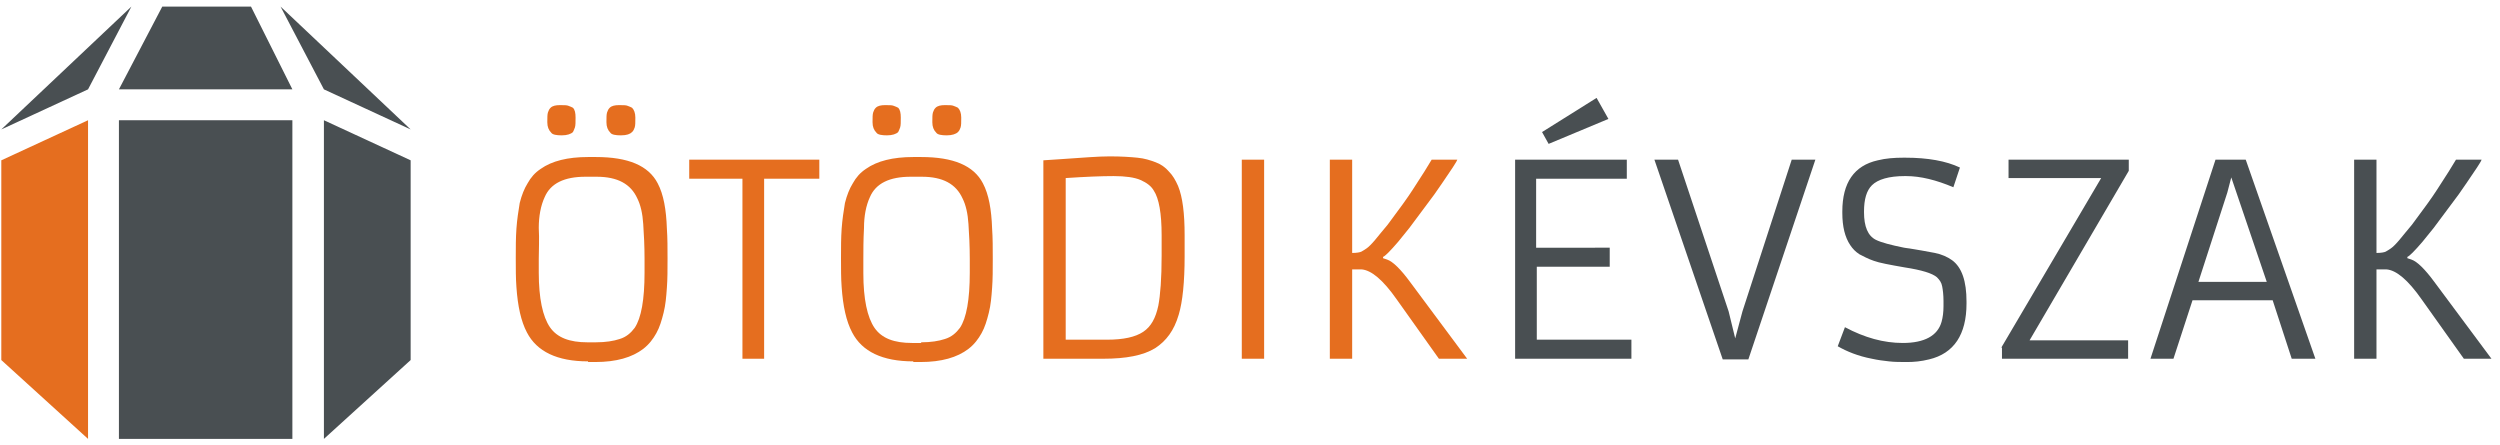
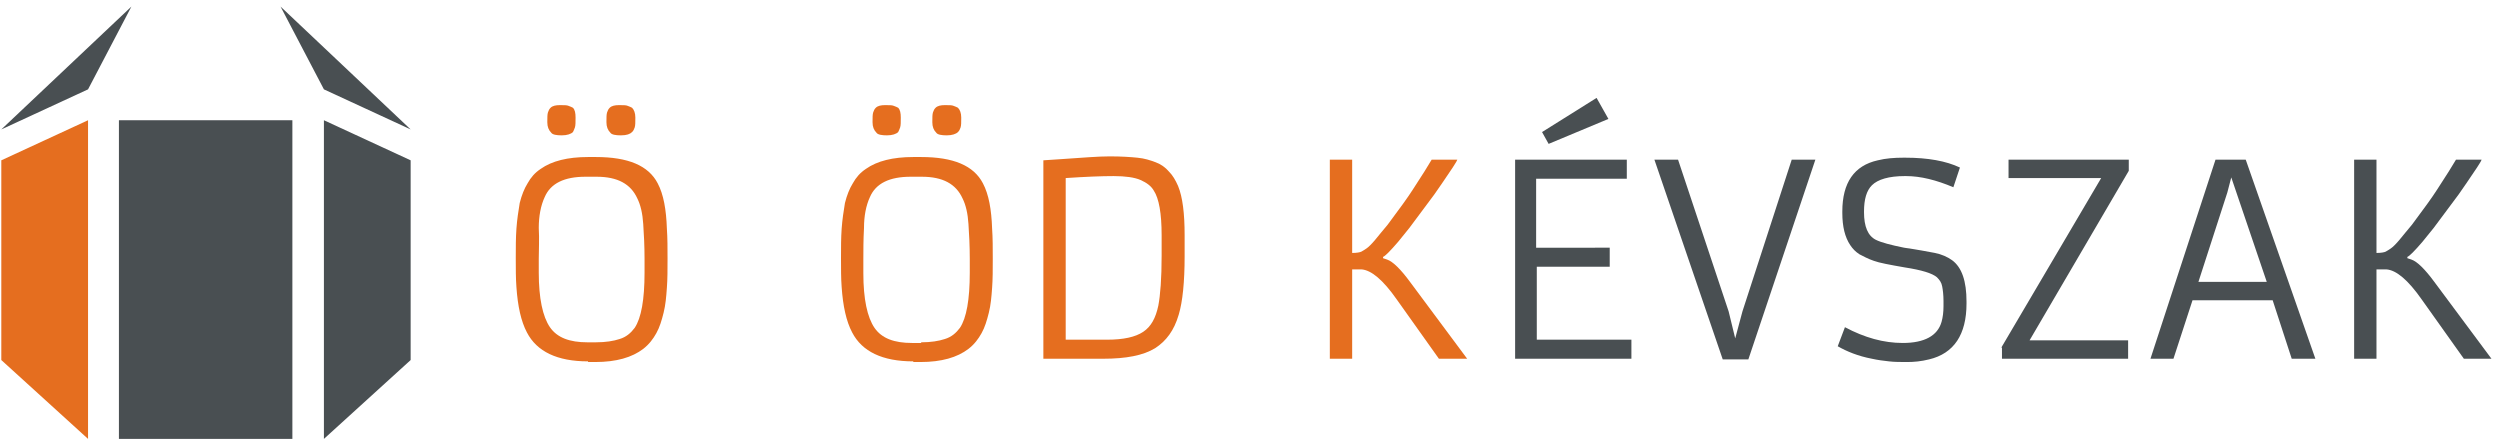
<svg xmlns="http://www.w3.org/2000/svg" version="1.1" id="Réteg_1" x="0px" y="0px" viewBox="0 0 380.5 67.8" style="enable-background:new 0 0 380.5 67.8;" xml:space="preserve">
  <style type="text/css">
	.st0{display:none;fill:#647F92;}
	.st1{fill:#E56E1F;}
	.st2{fill:#494F52;}
</style>
  <rect x="-237" y="-224.2" class="st0" width="841.9" height="595.3" />
  <g>
    <g>
      <polygon class="st1" points="13.4,18.3 13.4,66.8 0.2,54.8 0.2,24.4   " />
    </g>
    <g>
-       <polygon class="st2" points="18.1,13.6 24.7,1 38.2,1 44.5,13.6   " />
-     </g>
+       </g>
    <g>
      <polygon class="st2" points="20,1 13.4,13.6 0.2,19.7   " />
    </g>
    <g>
      <polygon class="st2" points="49.3,18.3 49.3,66.8 62.5,54.8 62.5,24.4   " />
    </g>
    <g>
      <polygon class="st2" points="42.7,1 49.3,13.6 62.5,19.7   " />
    </g>
    <g>
      <rect x="18.1" y="18.3" class="st2" width="26.4" height="48.5" />
    </g>
    <g>
      <path class="st1" d="M89.5,55c-4.7,0-7.8-1.5-9.3-4.4c-0.9-1.7-1.4-4-1.6-6.9c-0.1-1.3-0.1-2.8-0.1-4.4c0-1.6,0-3.1,0.1-4.5    c0.1-1.4,0.3-2.7,0.5-3.9c0.3-1.2,0.7-2.2,1.2-3c0.5-0.9,1.1-1.6,2-2.2c1.7-1.2,4.1-1.8,7.2-1.8h1.2c4.9,0,8,1.3,9.4,4    c0.9,1.7,1.3,4,1.4,6.9c0.1,1.4,0.1,3,0.1,4.6c0,1.6,0,3.1-0.1,4.4c-0.1,1.4-0.2,2.6-0.5,3.8c-0.3,1.2-0.6,2.2-1.1,3.1    c-0.5,0.9-1.1,1.7-2,2.4c-1.7,1.3-4.1,2-7.3,2H89.5z M90.7,52.1c1.5,0,2.7-0.2,3.6-0.5c1-0.3,1.7-0.9,2.3-1.7    c1-1.5,1.5-4.3,1.5-8.4v-2.1c0-2-0.1-3.8-0.2-5.3c-0.1-1.6-0.4-2.9-0.9-3.9c-1-2.2-3-3.3-6.2-3.3h-1.7c-3.2,0-5.3,1-6.2,3.1    c-0.6,1.3-0.9,2.9-0.9,4.7C82.1,36.4,82,38,82,39.4v2.1c0,3.9,0.6,6.7,1.7,8.3c1.1,1.6,3,2.3,5.7,2.3H90.7z M85.5,20.6    c-0.8,0-1.4-0.1-1.6-0.4c-0.4-0.4-0.6-0.9-0.6-1.6s0-1.2,0.1-1.5c0.1-0.3,0.2-0.5,0.4-0.7c0.3-0.3,0.8-0.4,1.4-0.4    c0.6,0,1.1,0,1.3,0.1c0.3,0.1,0.5,0.2,0.7,0.3c0.3,0.3,0.4,0.8,0.4,1.5s0,1.2-0.1,1.5c-0.1,0.3-0.2,0.5-0.3,0.7    C86.9,20.4,86.3,20.6,85.5,20.6z M94.5,20.6c-0.8,0-1.4-0.1-1.6-0.4c-0.4-0.4-0.6-0.9-0.6-1.6s0-1.2,0.1-1.5    c0.1-0.3,0.2-0.5,0.4-0.7c0.3-0.3,0.8-0.4,1.4-0.4c0.6,0,1.1,0,1.3,0.1c0.3,0.1,0.5,0.2,0.7,0.3c0.3,0.3,0.5,0.8,0.5,1.5    c0,0.7,0,1.2-0.1,1.5c-0.1,0.3-0.2,0.5-0.4,0.7C95.9,20.4,95.4,20.6,94.5,20.6z" />
-       <path class="st1" d="M113,27.2h-8.1v-2.9h19.8v2.9h-8.4v27.4H113V27.2z" />
      <path class="st1" d="M139,55c-4.7,0-7.8-1.5-9.3-4.4c-0.9-1.7-1.4-4-1.6-6.9c-0.1-1.3-0.1-2.8-0.1-4.4c0-1.6,0-3.1,0.1-4.5    c0.1-1.4,0.3-2.7,0.5-3.9c0.3-1.2,0.7-2.2,1.2-3c0.5-0.9,1.1-1.6,2-2.2c1.7-1.2,4.1-1.8,7.2-1.8h1.2c4.9,0,8,1.3,9.4,4    c0.9,1.7,1.3,4,1.4,6.9c0.1,1.4,0.1,3,0.1,4.6c0,1.6,0,3.1-0.1,4.4c-0.1,1.4-0.2,2.6-0.5,3.8c-0.3,1.2-0.6,2.2-1.1,3.1    c-0.5,0.9-1.1,1.7-2,2.4c-1.7,1.3-4.1,2-7.3,2H139z M140.2,52.1c1.5,0,2.7-0.2,3.6-0.5c1-0.3,1.7-0.9,2.3-1.7    c1-1.5,1.5-4.3,1.5-8.4v-2.1c0-2-0.1-3.8-0.2-5.3c-0.1-1.6-0.4-2.9-0.9-3.9c-1-2.2-3-3.3-6.2-3.3h-1.7c-3.2,0-5.3,1-6.2,3.1    c-0.6,1.3-0.9,2.9-0.9,4.7c-0.1,1.8-0.1,3.4-0.1,4.8v2.1c0,3.9,0.6,6.7,1.7,8.3c1.1,1.6,3,2.3,5.7,2.3H140.2z M135,20.6    c-0.8,0-1.4-0.1-1.6-0.4c-0.4-0.4-0.6-0.9-0.6-1.6s0-1.2,0.1-1.5c0.1-0.3,0.2-0.5,0.4-0.7c0.3-0.3,0.8-0.4,1.4-0.4    c0.6,0,1.1,0,1.3,0.1c0.3,0.1,0.5,0.2,0.7,0.3c0.3,0.3,0.4,0.8,0.4,1.5s0,1.2-0.1,1.5c-0.1,0.3-0.2,0.5-0.3,0.7    C136.4,20.4,135.8,20.6,135,20.6z M144.1,20.6c-0.8,0-1.4-0.1-1.6-0.4c-0.4-0.4-0.6-0.9-0.6-1.6s0-1.2,0.1-1.5    c0.1-0.3,0.2-0.5,0.4-0.7c0.3-0.3,0.8-0.4,1.4-0.4c0.6,0,1.1,0,1.3,0.1c0.3,0.1,0.5,0.2,0.7,0.3c0.3,0.3,0.5,0.8,0.5,1.5    c0,0.7,0,1.2-0.1,1.5c-0.1,0.3-0.2,0.5-0.4,0.7C145.5,20.4,144.9,20.6,144.1,20.6z" />
      <path class="st1" d="M158.8,54.6V24.4l3-0.2c3-0.2,5.3-0.4,7.1-0.4c1.8,0,3.2,0.1,4.2,0.2c1.1,0.1,2,0.4,2.8,0.7    c0.8,0.3,1.5,0.8,2,1.4c0.6,0.6,1,1.3,1.4,2.2c0.7,1.7,1,4.2,1,7.5V39c0,3.9-0.3,6.9-0.9,8.9c-0.7,2.4-1.9,4-3.6,5.1    c-1.8,1.1-4.4,1.6-7.9,1.6H158.8z M173.6,27.4c-0.9-0.4-2.3-0.6-4.1-0.6c-1.9,0-4.3,0.1-7.3,0.3v24.6h6.3c2.5,0,4.3-0.4,5.5-1.2    c1.2-0.8,1.9-2.1,2.3-4c0.3-1.6,0.5-4.1,0.5-7.6v-3.1c0-3.3-0.4-5.6-1.2-6.8C175.2,28.3,174.5,27.8,173.6,27.4z" />
-       <path class="st1" d="M189,24.3h3.4v30.3H189V24.3z" />
      <path class="st1" d="M206.7,41l-0.9,0v13.6h-3.4V24.3h3.4v14.2c0.7,0,1.2-0.1,1.4-0.2c0.2-0.1,0.5-0.3,0.8-0.5    c0.3-0.2,0.8-0.7,1.3-1.3c0.6-0.7,1.2-1.5,1.9-2.3c1.8-2.4,3.1-4.2,3.8-5.3l1.8-2.8c0.5-0.8,0.8-1.3,1.1-1.8h3.9    c-0.1,0.3-0.4,0.7-0.7,1.2c-1.2,1.8-2.1,3.1-2.8,4.1l-3.8,5.1l-1.7,2.1c-1.2,1.4-2,2.2-2.3,2.3v0.2l0.6,0.2    c0.9,0.3,2.1,1.5,3.5,3.4l8.7,11.7h-4.3l-6.4-9c-2.1-3-3.9-4.5-5.4-4.6C207.1,41,206.9,41,206.7,41z" />
      <path class="st2" d="M230.4,24.3h17.2v2.9h-13.8v10.5H245v2.9h-11.1v11.1h14.4v2.9h-17.7V24.3z M243,14.9l1.8,3.2l-9.1,3.8l-1-1.8    L243,14.9z" />
      <path class="st2" d="M251.8,24.3h3.6l7.7,23.1l1,4.1l1.1-4.1l7.5-23.1h3.6l-10.2,30.4h-3.9L251.8,24.3z" />
      <path class="st2" d="M280.8,49.8c3,1.6,5.9,2.4,8.8,2.4c3.3,0,5.3-1.1,5.9-3.2c0.2-0.7,0.3-1.5,0.3-2.4v-0.8    c0-0.9-0.1-1.7-0.2-2.2c-0.1-0.6-0.4-1-0.8-1.4c-0.7-0.6-2.3-1.1-4.9-1.5c-2.3-0.4-3.9-0.7-4.7-1c-0.9-0.3-1.6-0.7-2.2-1    c-0.6-0.4-1-0.8-1.4-1.4c-0.8-1.2-1.2-2.8-1.2-4.9v-0.2c0-4.4,1.8-7,5.4-7.8c1.2-0.3,2.5-0.4,3.9-0.4h0.3c3.4,0,6.2,0.5,8.3,1.5    l-1,3c-2.6-1.1-5-1.7-7.2-1.7h-0.2c-2.4,0-4.1,0.5-5,1.4c-0.8,0.8-1.2,2.1-1.2,4v0.1c0,2.2,0.6,3.6,1.8,4.2    c0.8,0.4,2.3,0.8,4.3,1.2c2.1,0.3,3.6,0.6,4.7,0.8c1,0.2,1.9,0.6,2.6,1.1c1.5,1.1,2.2,3.2,2.2,6.3v0.3c0,4.7-1.9,7.6-5.7,8.5    c-1.2,0.3-2.3,0.4-3.3,0.4c-1,0-2,0-2.8-0.1c-0.9-0.1-1.7-0.2-2.6-0.4c-2.1-0.4-3.8-1.1-5.2-1.9L280.8,49.8z" />
      <path class="st2" d="M304.6,52.9l15.2-25.8h-14.1v-2.8h18.3V26l-15.1,25.8h15v2.8h-19.2V52.9z" />
      <path class="st2" d="M345.9,45.7h-12.2l-2.9,8.9h-3.5l9.9-30.3h4.6l10.6,30.3h-3.6L345.9,45.7z M334.6,42.9h10.4l-5.4-15.9    l-0.6,2.3L334.6,42.9z" />
      <path class="st2" d="M362.6,41l-0.9,0v13.6h-3.4V24.3h3.4v14.2c0.7,0,1.2-0.1,1.4-0.2c0.2-0.1,0.5-0.3,0.8-0.5    c0.3-0.2,0.8-0.7,1.3-1.3c0.6-0.7,1.2-1.5,1.9-2.3c1.8-2.4,3.1-4.2,3.8-5.3l1.8-2.8c0.5-0.8,0.8-1.3,1.1-1.8h3.9    c-0.1,0.3-0.4,0.7-0.7,1.2c-1.2,1.8-2.1,3.1-2.8,4.1l-3.8,5.1l-1.7,2.1c-1.2,1.4-2,2.2-2.3,2.3v0.2l0.6,0.2    c0.9,0.3,2.1,1.5,3.5,3.4l8.7,11.7H375l-6.4-9c-2.1-3-3.9-4.5-5.4-4.6C363,41,362.8,41,362.6,41z" />
    </g>
  </g>
</svg>